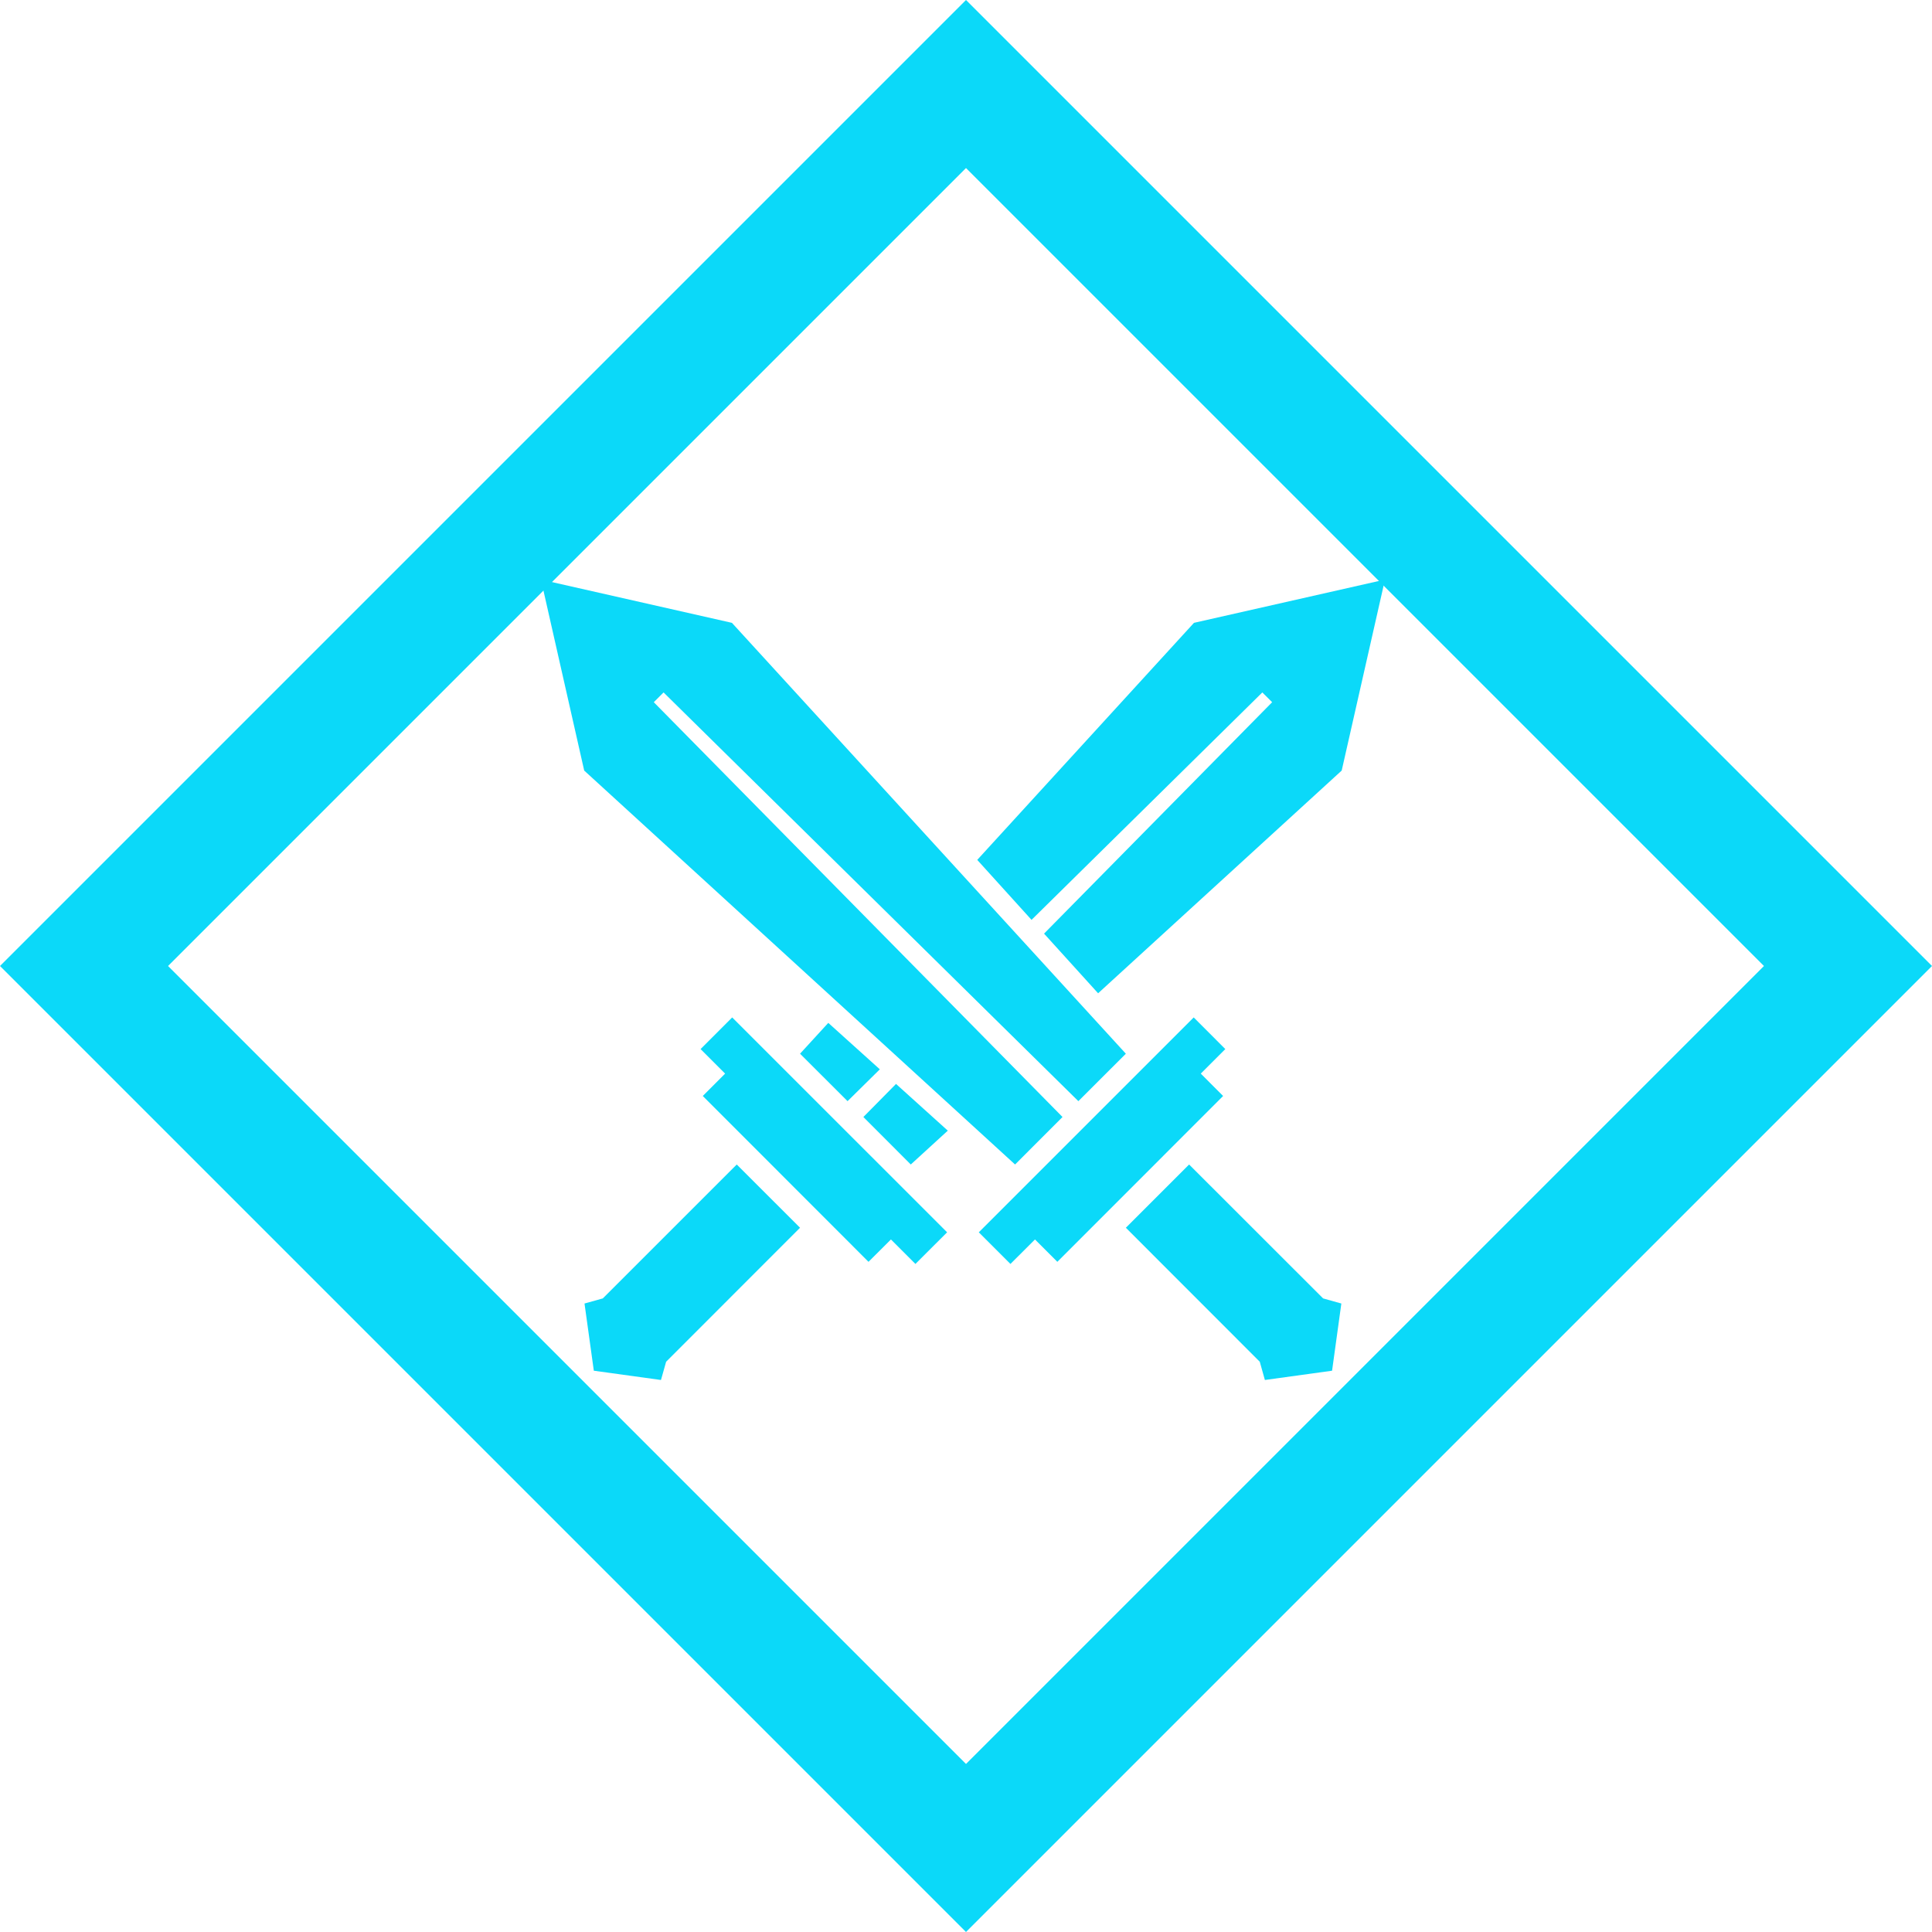
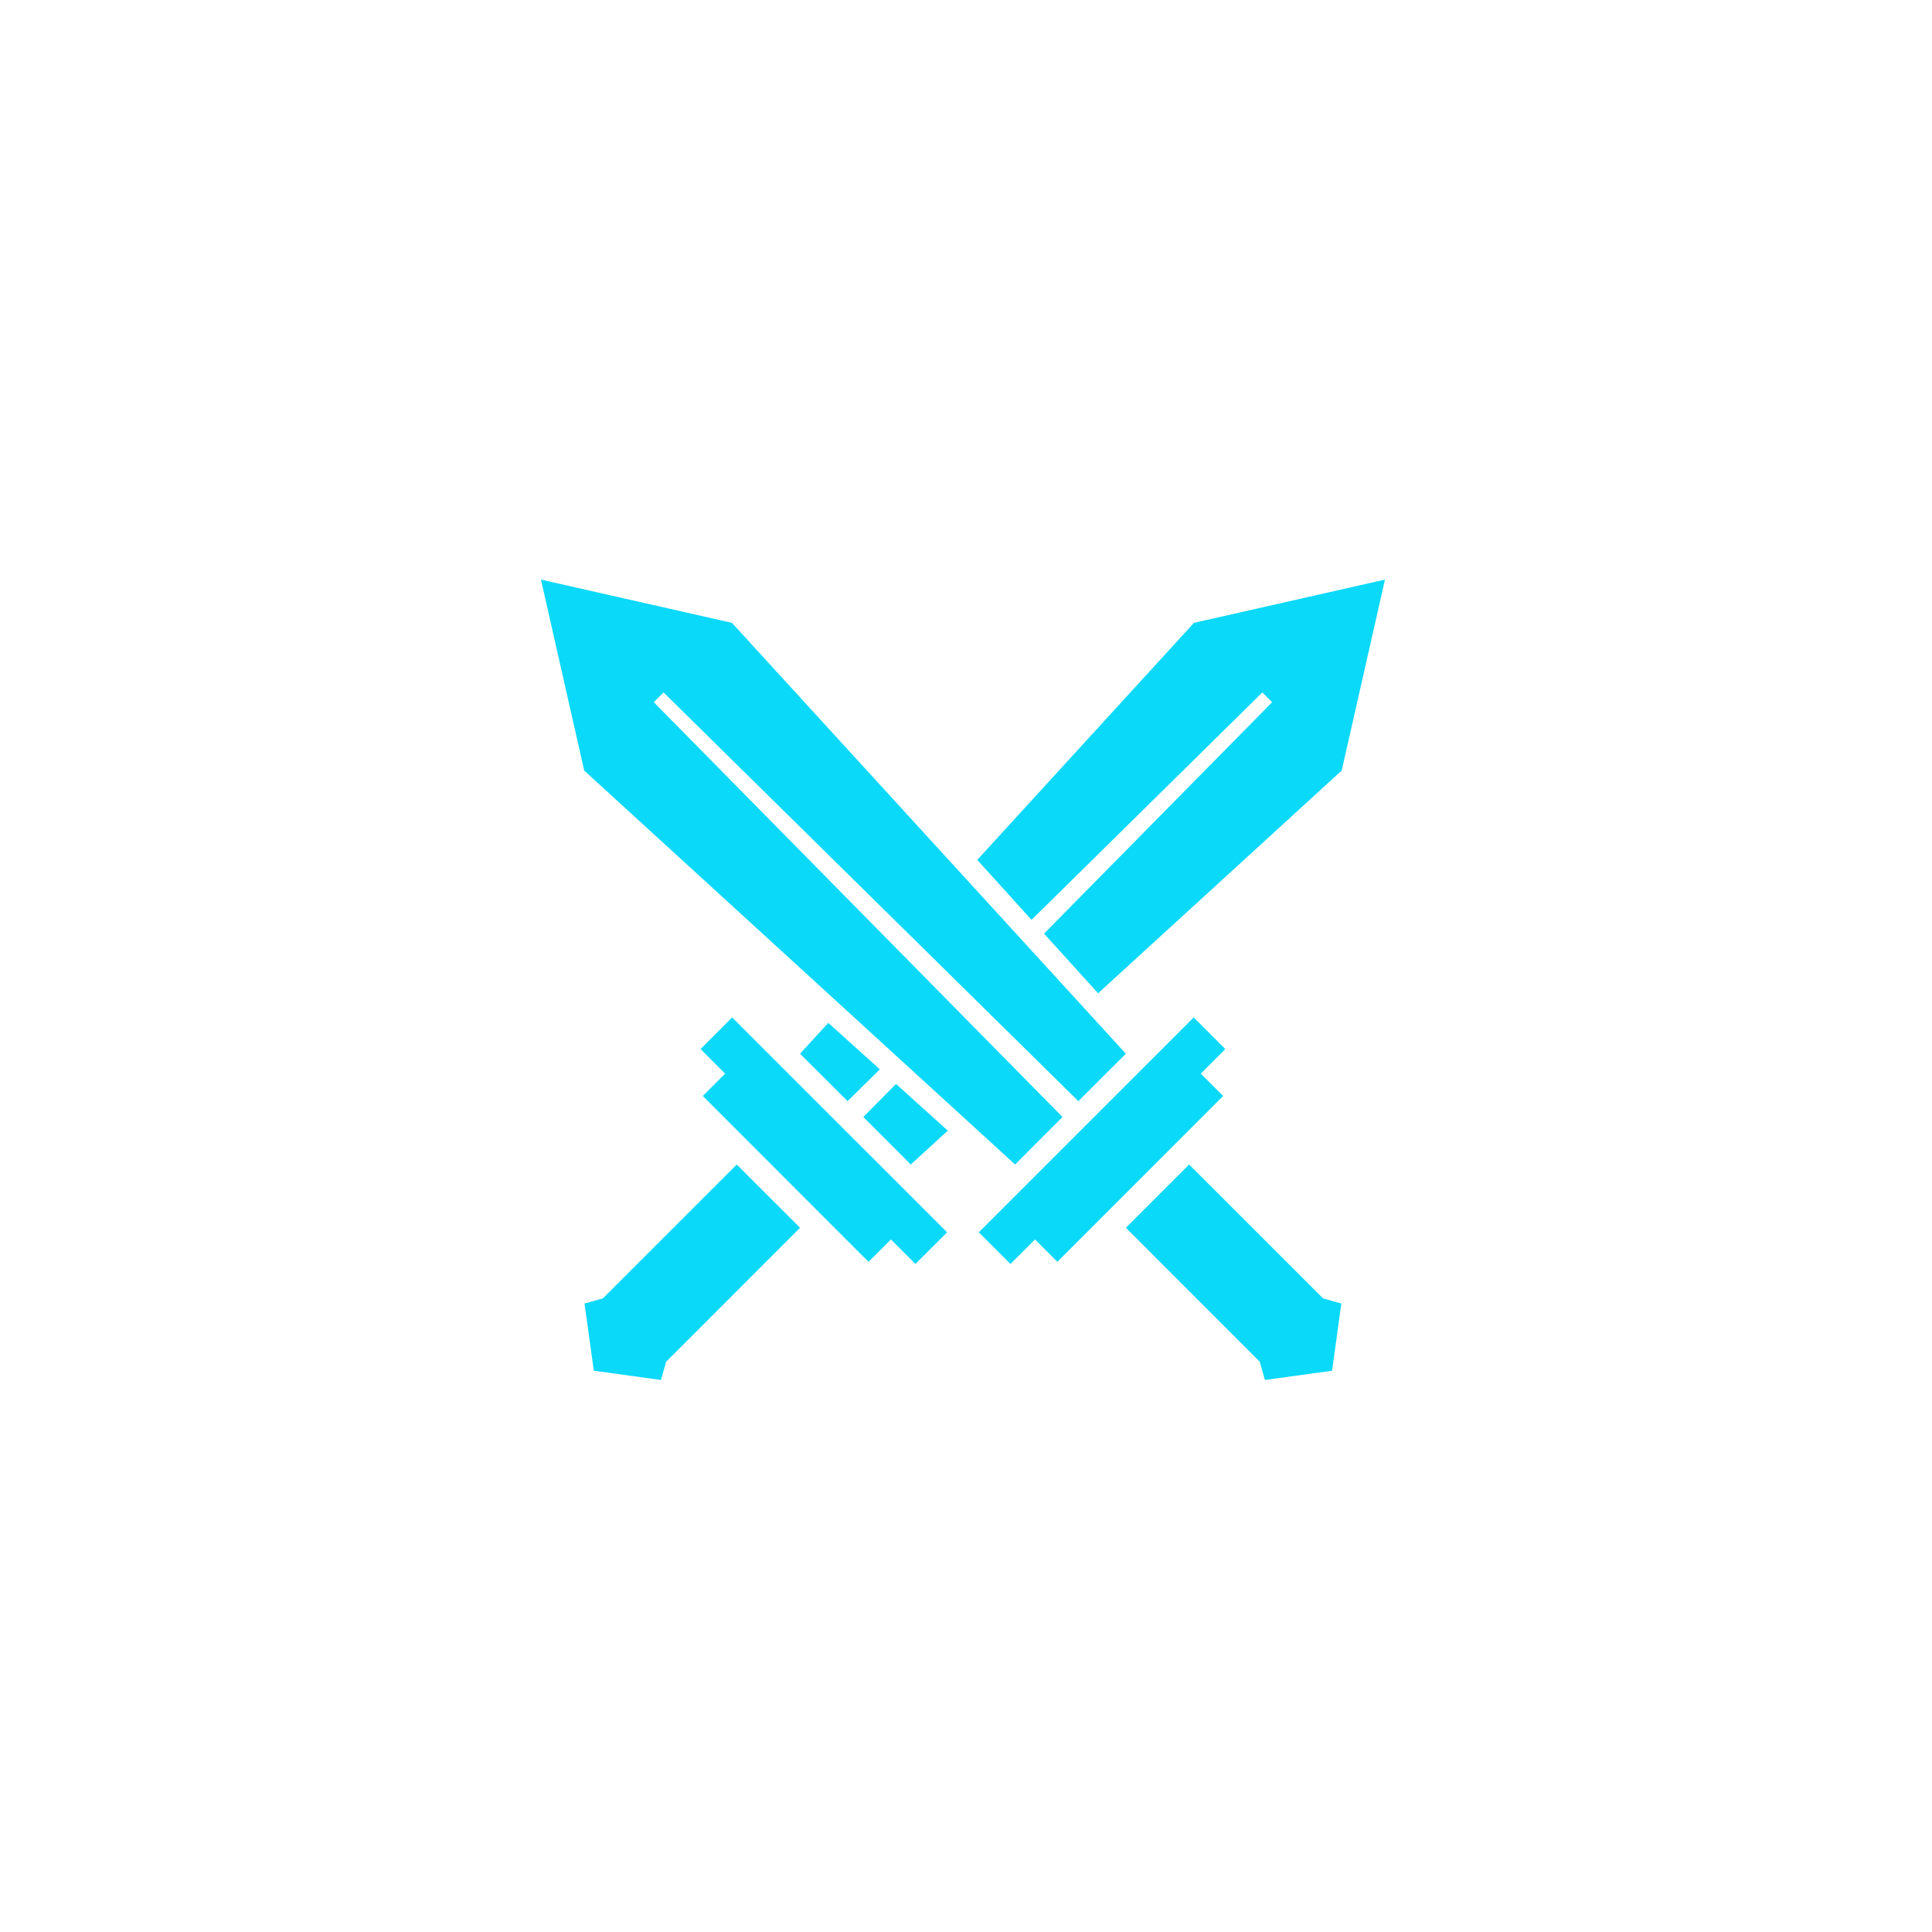
<svg xmlns="http://www.w3.org/2000/svg" width="50" height="50" viewBox="0 0 50 50" fill="none">
-   <path d="M50 25L25 50L0 25L25 0L50 25ZM4.349 25L25 45.651L45.651 25L25 4.349L4.349 25Z" fill="#0BD9F9" />
  <path d="M20.705 31.774L17.239 35.242L17.106 35.714L15.368 35.474L15.127 33.735L15.6 33.603L19.067 30.137L20.705 31.774ZM34.242 33.603L34.714 33.735L34.474 35.474L32.735 35.714L32.603 35.242L29.137 31.774L30.774 30.137L34.242 33.603ZM24.511 31.892L23.691 32.711L23.057 32.077L22.477 32.656L18.188 28.364L18.766 27.785L18.131 27.15L18.949 26.331L24.511 31.892ZM31.711 27.15L31.076 27.785L31.654 28.364L27.364 32.656L26.785 32.077L26.15 32.711L25.331 31.892L30.893 26.331L31.711 27.15ZM24.529 29.261L23.571 30.137L22.344 28.908L23.189 28.052L24.529 29.261ZM18.942 16.119L29.137 27.27L27.908 28.498L17.173 17.92L16.92 18.173L27.498 28.908L26.27 30.137L15.119 19.942L14 15L18.942 16.119ZM22.77 27.674L21.935 28.498L20.705 27.27L21.436 26.472L22.77 27.674ZM34.723 19.942L28.419 25.706L27.02 24.162L32.923 18.173L32.669 17.92L26.696 23.806L25.291 22.254L30.9 16.119L35.843 15L34.723 19.942Z" fill="#0BD9F9" />
</svg>